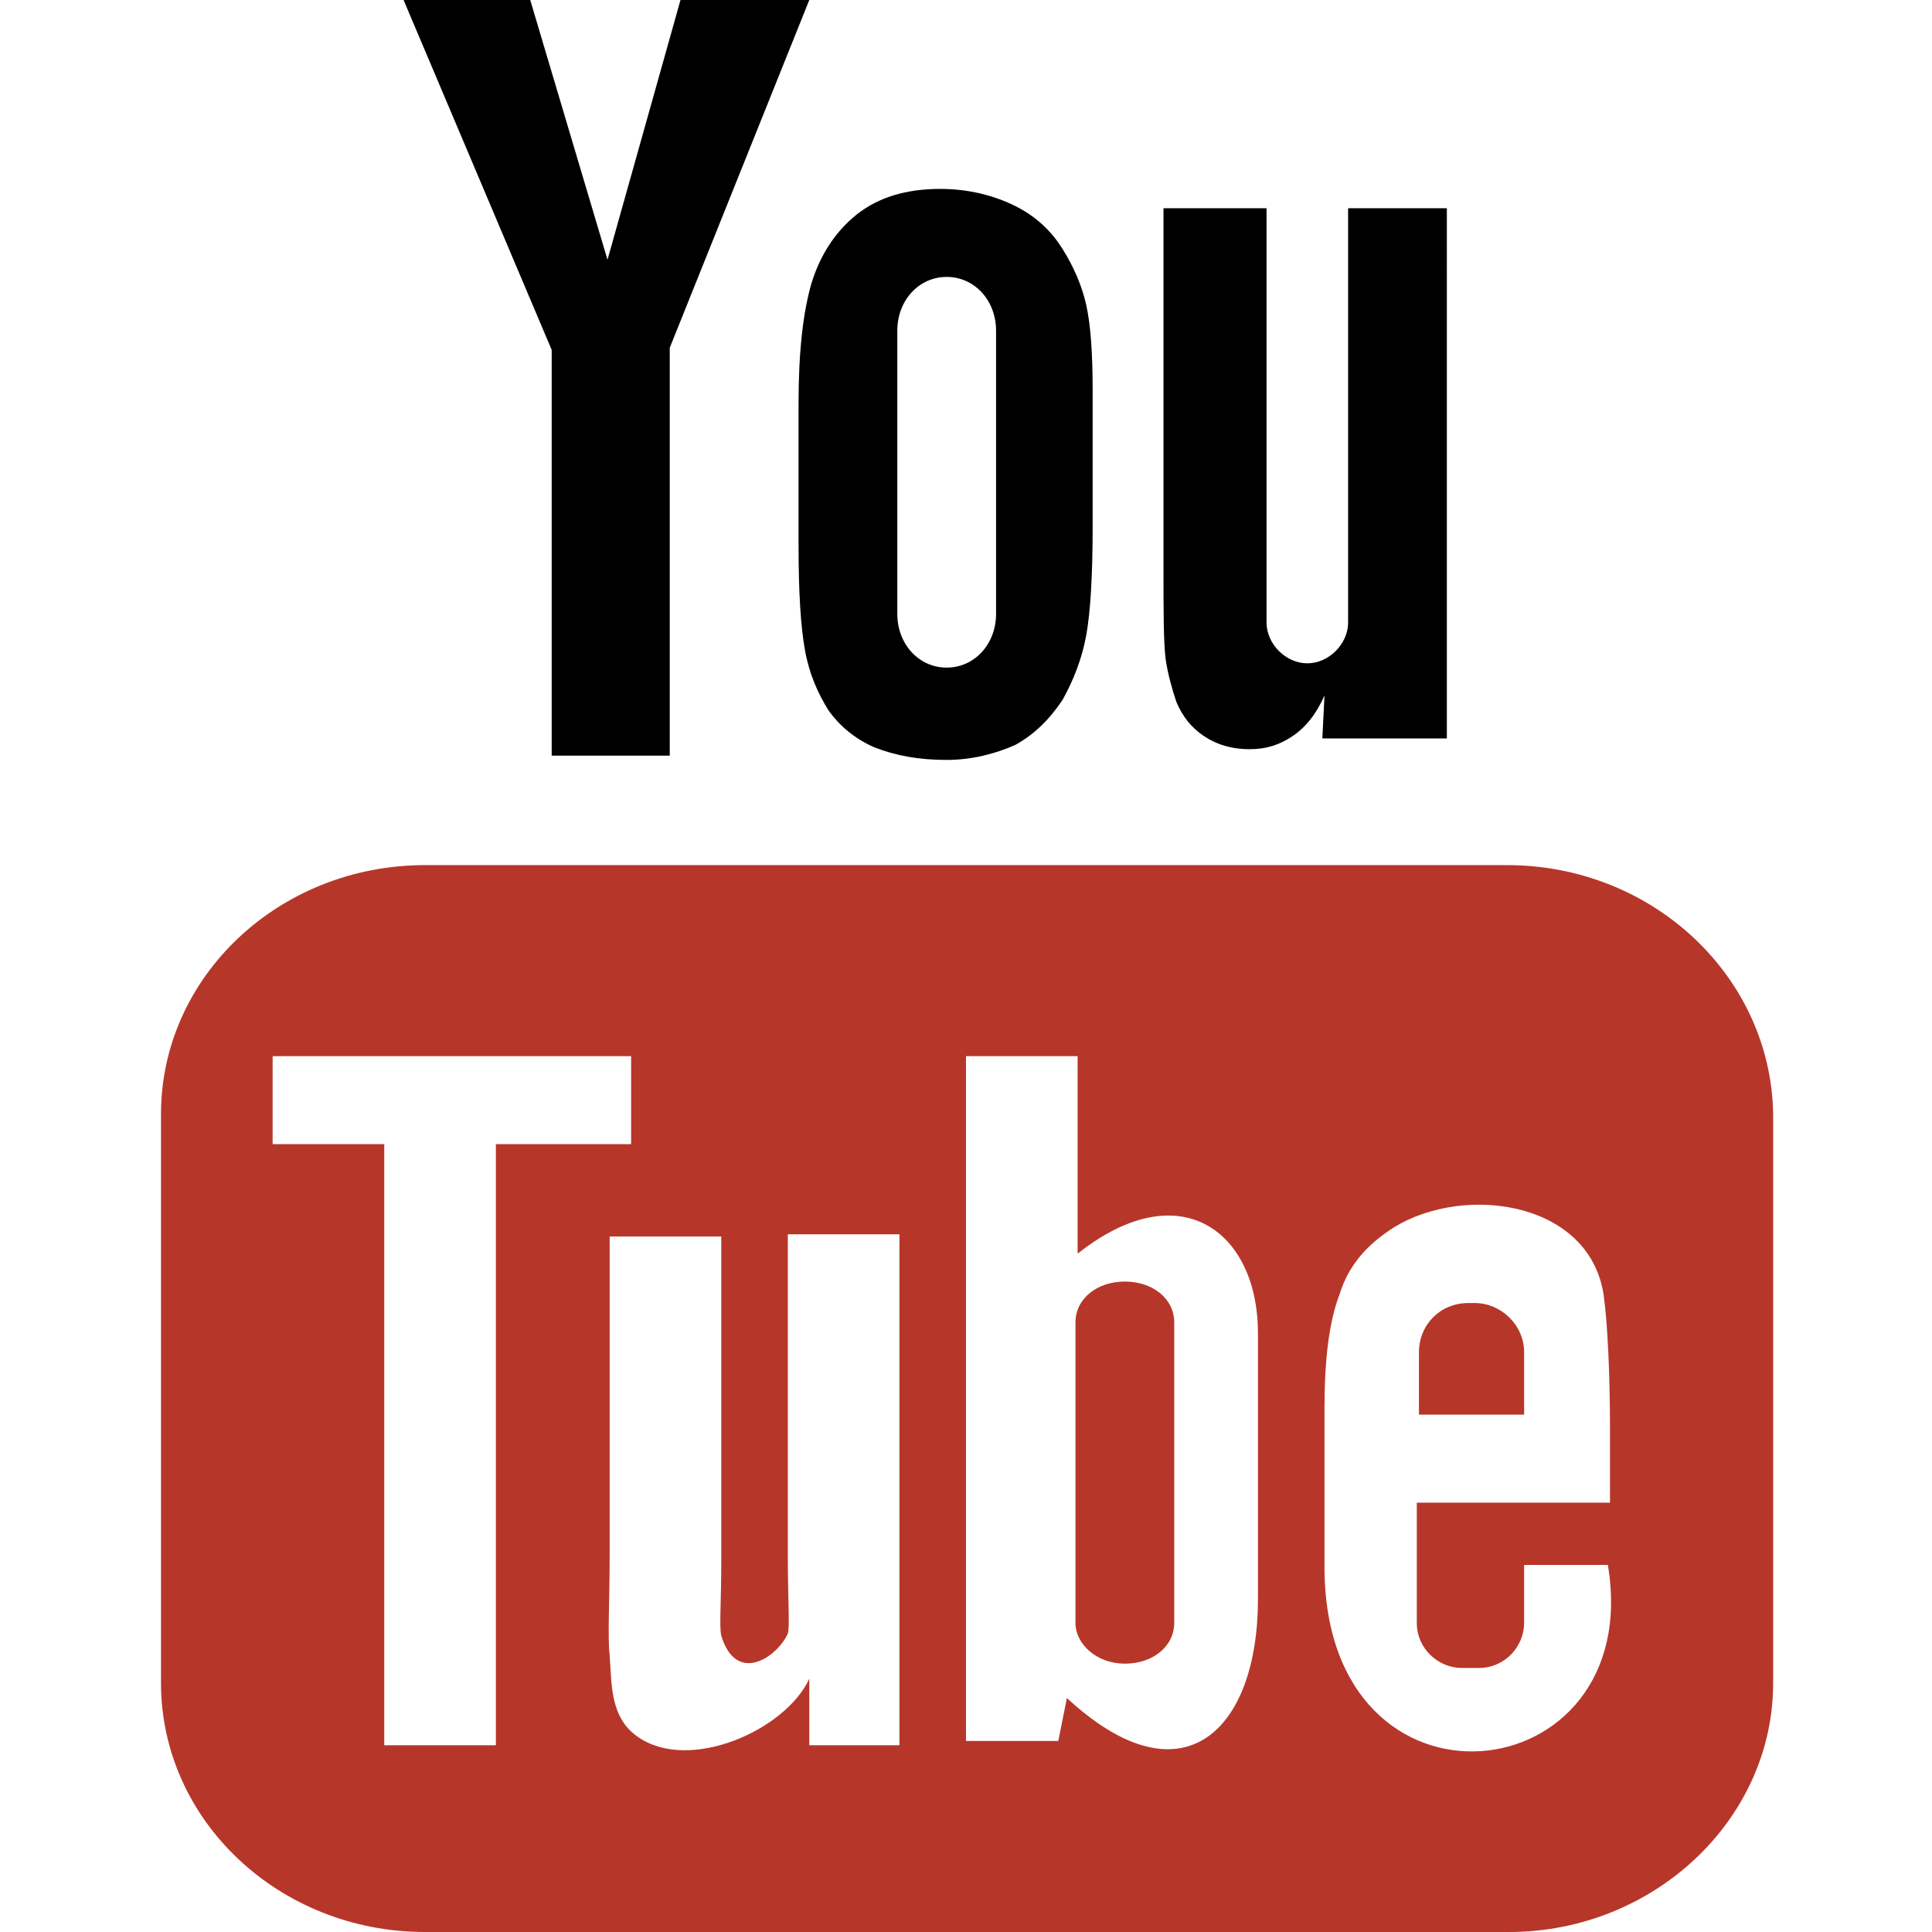
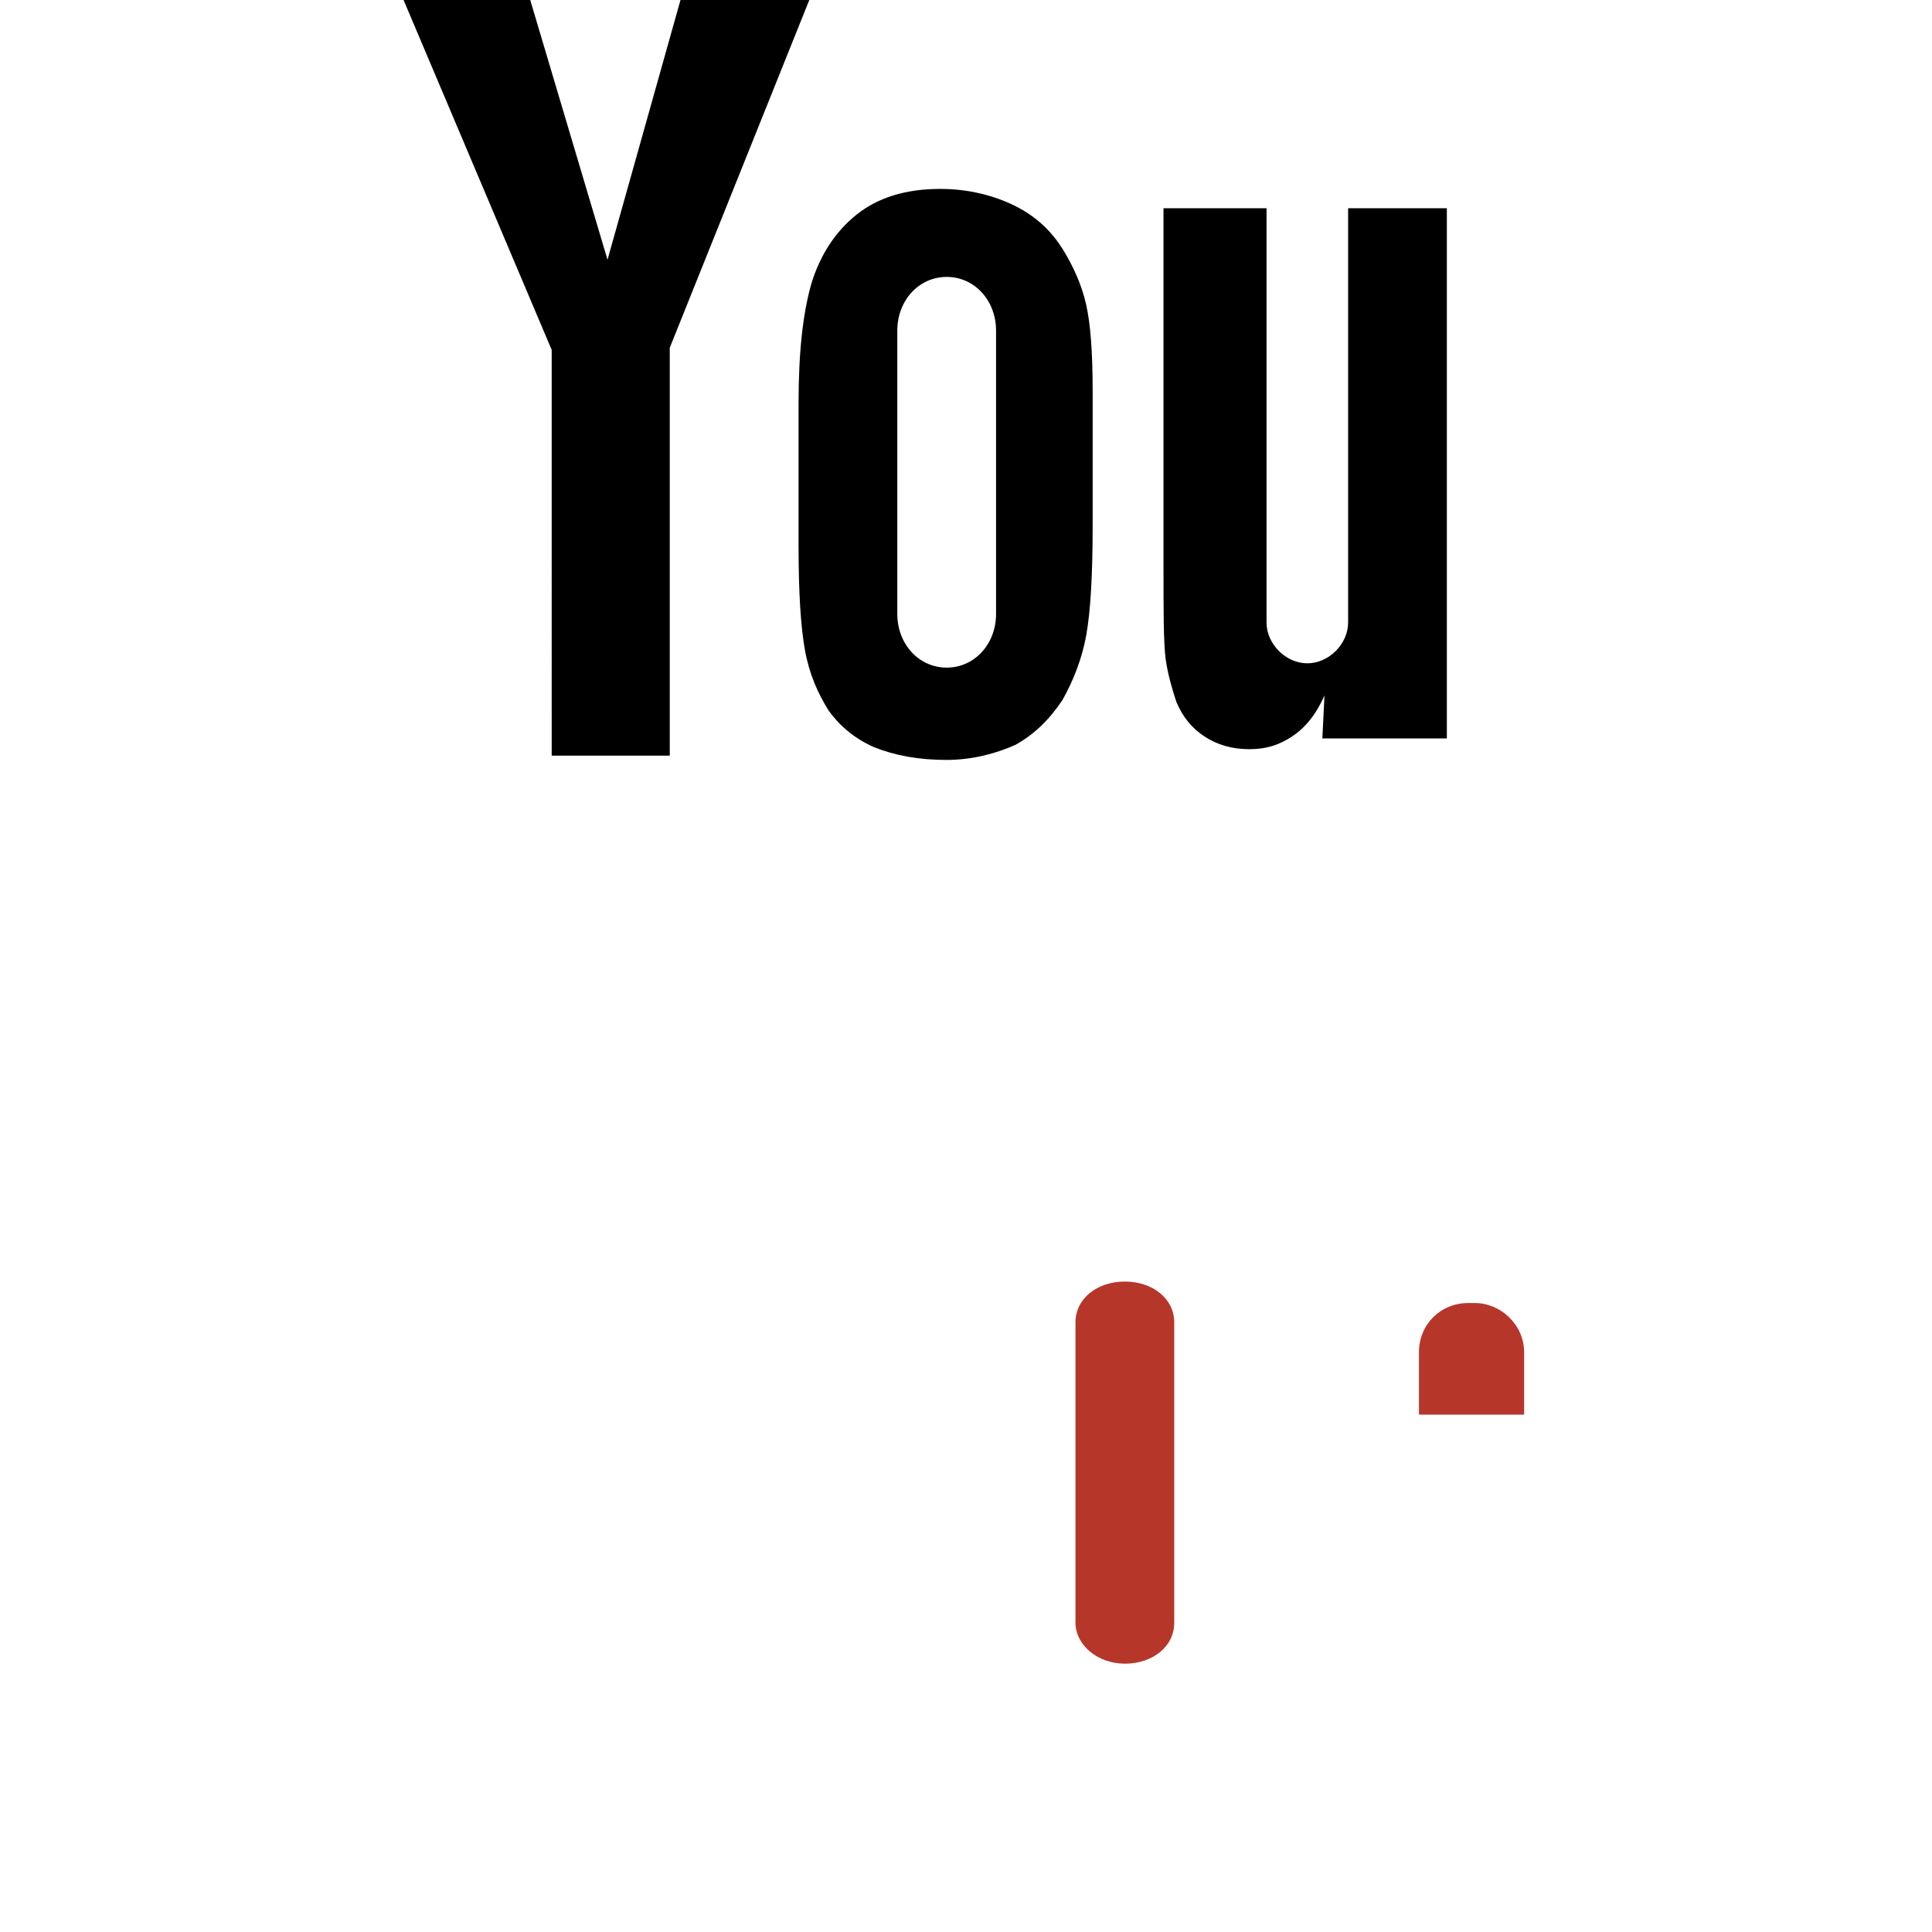
<svg xmlns="http://www.w3.org/2000/svg" version="1.1" id="Capa_1" x="0px" y="0px" viewBox="0 0 90 90" style="enable-background:new 0 0 90 90;" xml:space="preserve">
  <style type="text/css">
	.st0{fill:#B7362A;}
</style>
  <g>
    <path id="YouTube" d="M54.8,32.7c0.3,0.7,0.7,1.2,1.3,1.6c0.6,0.4,1.3,0.6,2.1,0.6c0.8,0,1.4-0.2,2-0.6c0.6-0.4,1.1-1,1.5-1.9   l-0.1,2h5.8V9.7h-4.6V29c0,1-0.9,1.9-1.9,1.9c-1,0-1.9-0.9-1.9-1.9V9.7h-4.8v16.7c0,2.1,0,3.5,0.1,4.3   C54.4,31.4,54.6,32.1,54.8,32.7z M37.2,18.8c0-2.4,0.2-4.2,0.6-5.6c0.4-1.3,1.1-2.4,2.1-3.2c1-0.8,2.3-1.2,3.9-1.2   c1.3,0,2.5,0.3,3.5,0.8c1,0.5,1.7,1.2,2.2,2c0.5,0.8,0.9,1.7,1.1,2.6c0.2,0.9,0.3,2.2,0.3,4v6.3c0,2.3-0.1,4-0.3,5.1   c-0.2,1.1-0.6,2.1-1.1,3c-0.6,0.9-1.3,1.6-2.2,2.1c-0.9,0.4-2,0.7-3.2,0.7c-1.3,0-2.4-0.2-3.4-0.6c-0.9-0.4-1.6-1-2.1-1.7   c-0.5-0.8-0.9-1.7-1.1-2.8c-0.2-1.1-0.3-2.7-0.3-4.9L37.2,18.8L37.2,18.8z M41.8,28.6c0,1.4,1,2.5,2.3,2.5c1.3,0,2.3-1.1,2.3-2.5   V15.4c0-1.4-1-2.5-2.3-2.5c-1.3,0-2.3,1.1-2.3,2.5V28.6z M25.7,35.2h5.5l0-19L37.7,0h-6l-3.4,12.1L24.7,0h-5.9l6.9,16.3L25.7,35.2z   " />
    <g>
-       <path class="st0" d="M70.2,40.3H19.8c-6.8,0-12.3,5.2-12.3,11.6v26.5C7.5,84.8,13,90,19.8,90h50.5c6.7,0,12.3-5.2,12.3-11.6V51.9    C82.5,45.5,77,40.3,70.2,40.3z M17.9,81.3v-28l-5.2,0v-4.1l16.7,0v4.1l-6.3,0l0,28H17.9z M37.7,81.3l0-3.1c-1.1,2.4-5.6,4.4-8,2.7    c-1.3-0.9-1.2-2.5-1.3-3.8c-0.1-0.8,0-2.5,0-4.7l0-14.8h5.2l0,15c0,2.1-0.1,3.2,0,3.6c0.7,2.3,2.6,1,3.1-0.1c0.1-0.4,0-1.5,0-3.6    V57.5h5.2l0,23.8L37.7,81.3z M49.7,79.1l-0.4,2L45,81.1l0-31.9l5.2,0l0,9.2c4.8-3.8,8.4-1,8.4,3.7l0,12.4    C58.6,80.6,55.1,84.1,49.7,79.1z M61.7,73v-7.4c0-2.2,0.2-4,0.7-5.3c0.4-1.3,1.2-2.2,2.2-2.9c3.2-2.3,9.4-1.6,10.1,2.9    c0.2,1.4,0.3,3.9,0.3,6.3V70h-9V73v2.4v0.2c0,1.2,1,2.1,2.1,2.1h0.8c1.2,0,2.1-1,2.1-2.1v-2.2c0-0.2,0-0.4,0-0.5l3.9,0    C76.7,83.6,61.7,85.3,61.7,73z" />
      <path class="st0" d="M52.4,59.7c-1.3,0-2.3,0.8-2.3,1.9v14c0,1,1,1.9,2.3,1.9c1.3,0,2.3-0.8,2.3-1.9v-14    C54.7,60.5,53.7,59.7,52.4,59.7z" />
      <path class="st0" d="M71,63c0-1.3-1.1-2.3-2.3-2.3h-0.3c-1.3,0-2.3,1-2.3,2.3l0,2.9h4.9L71,63z" />
    </g>
  </g>
</svg>